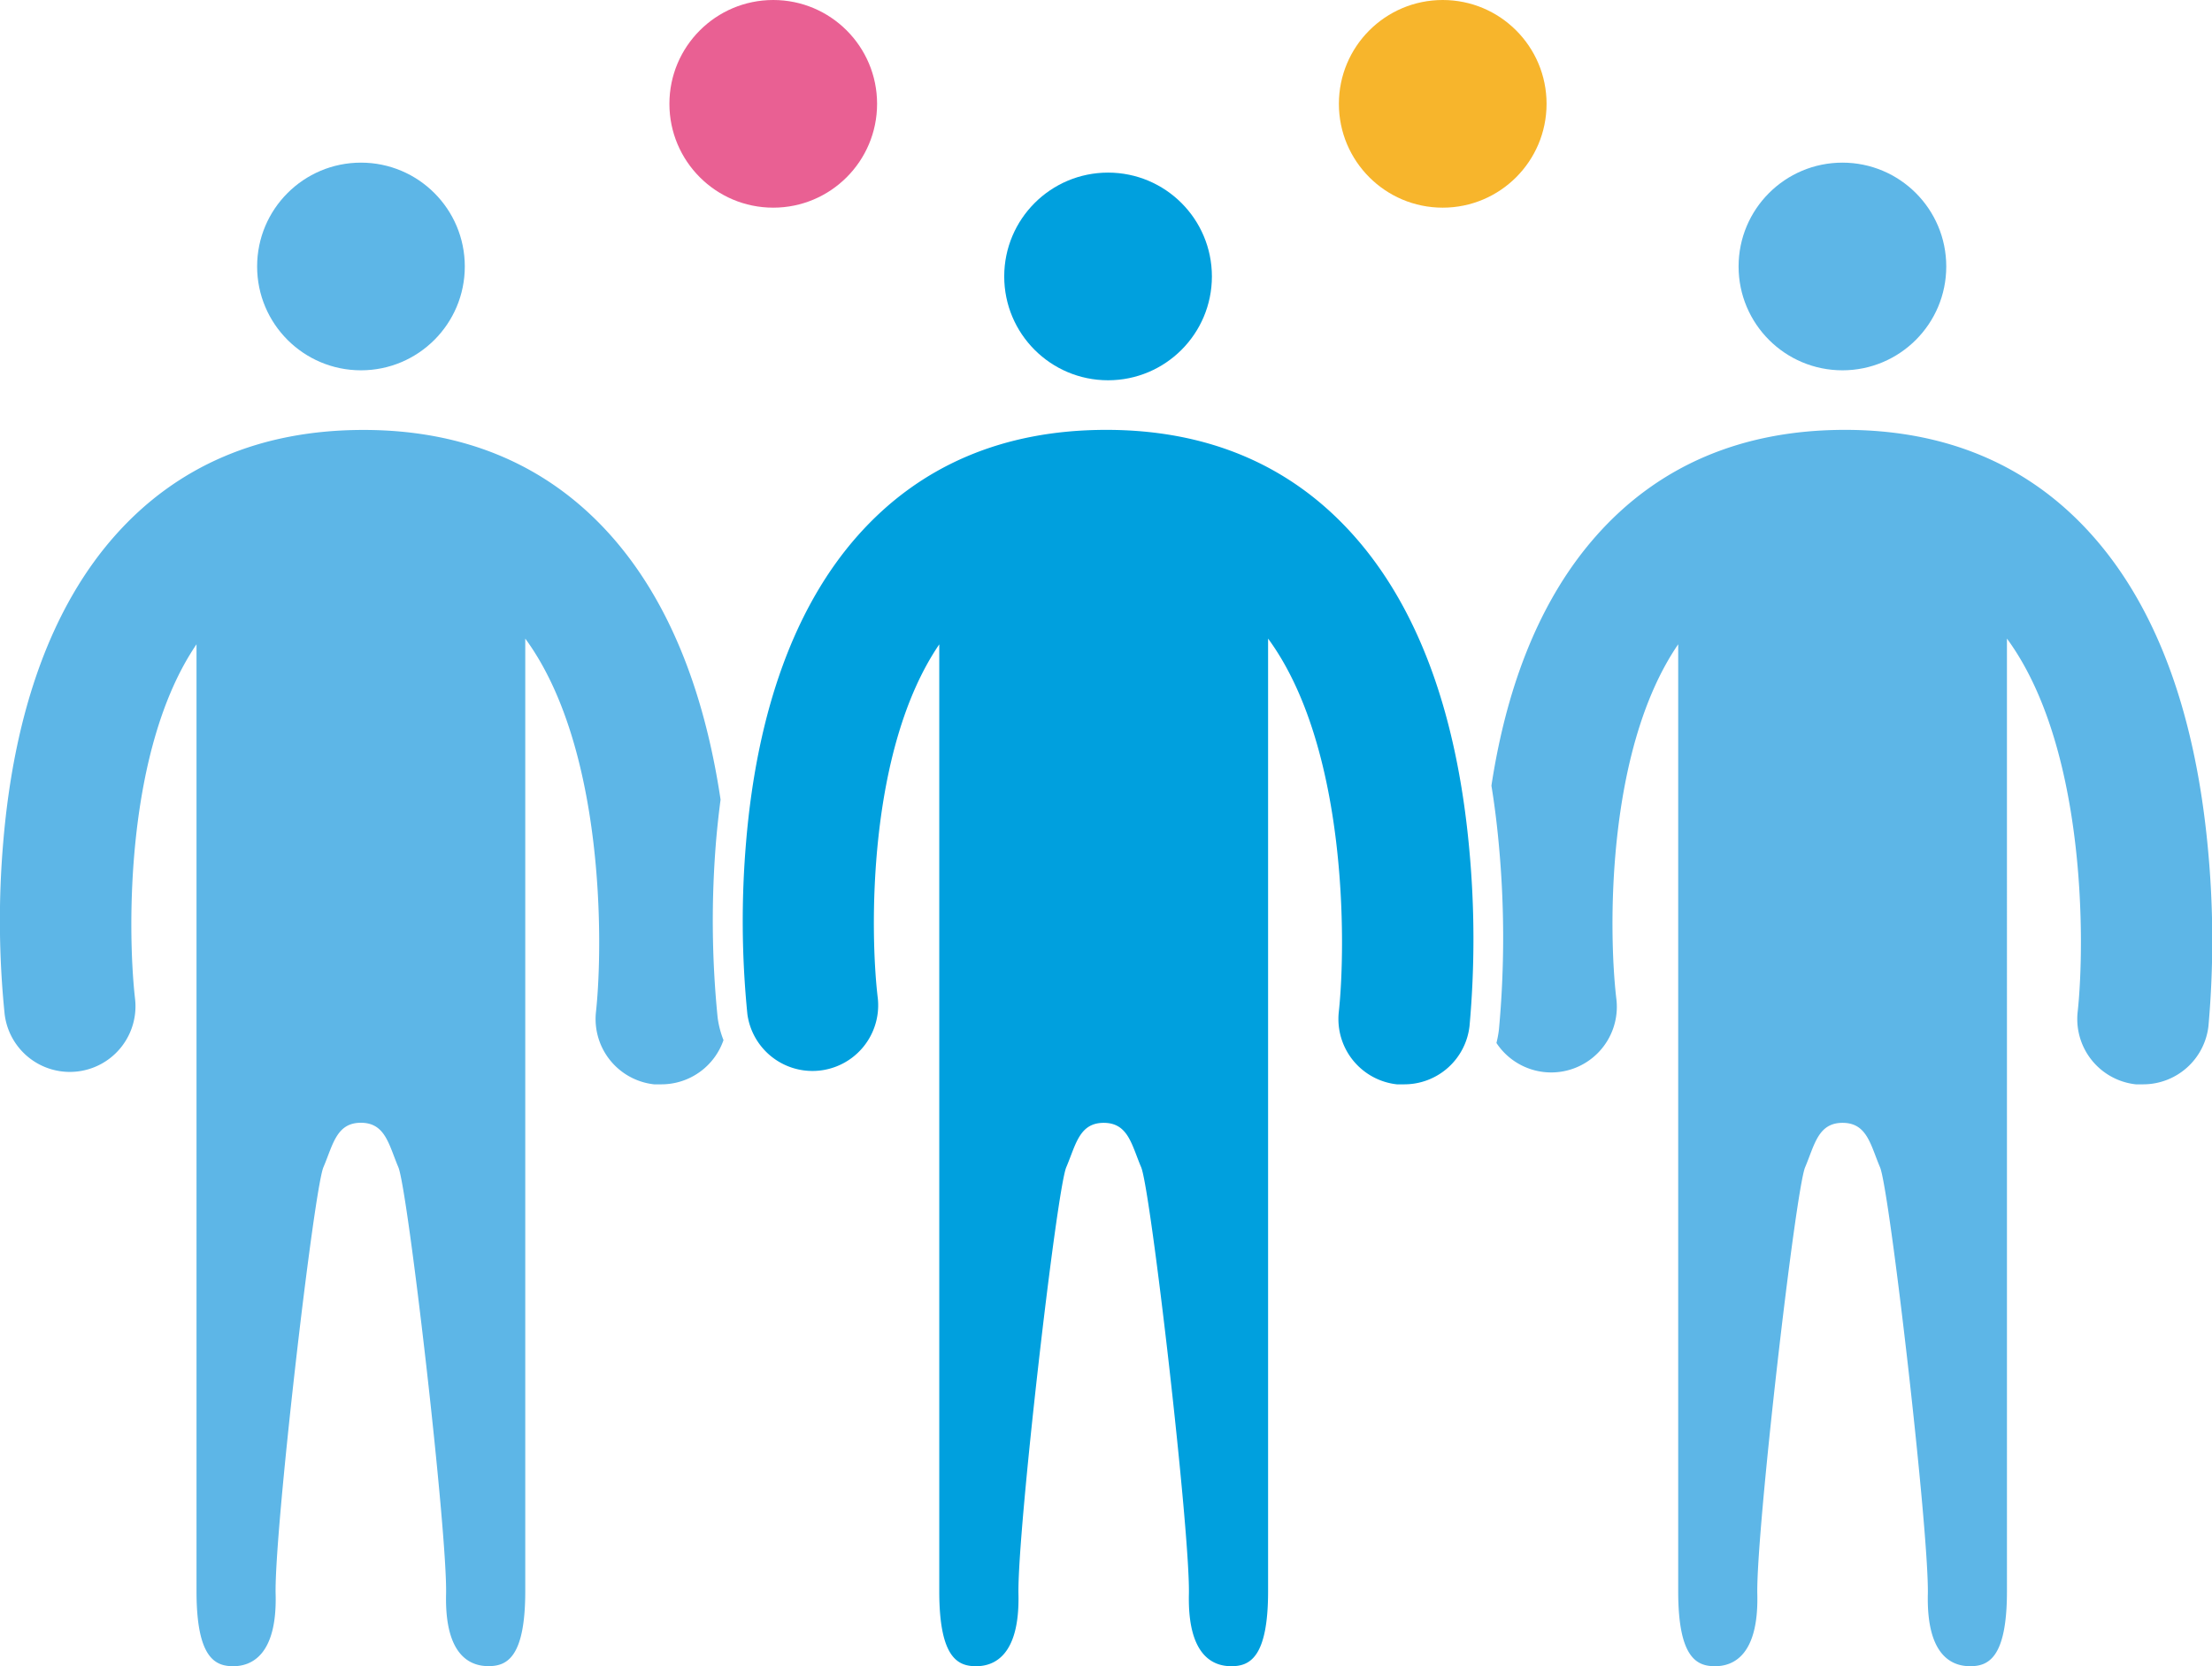
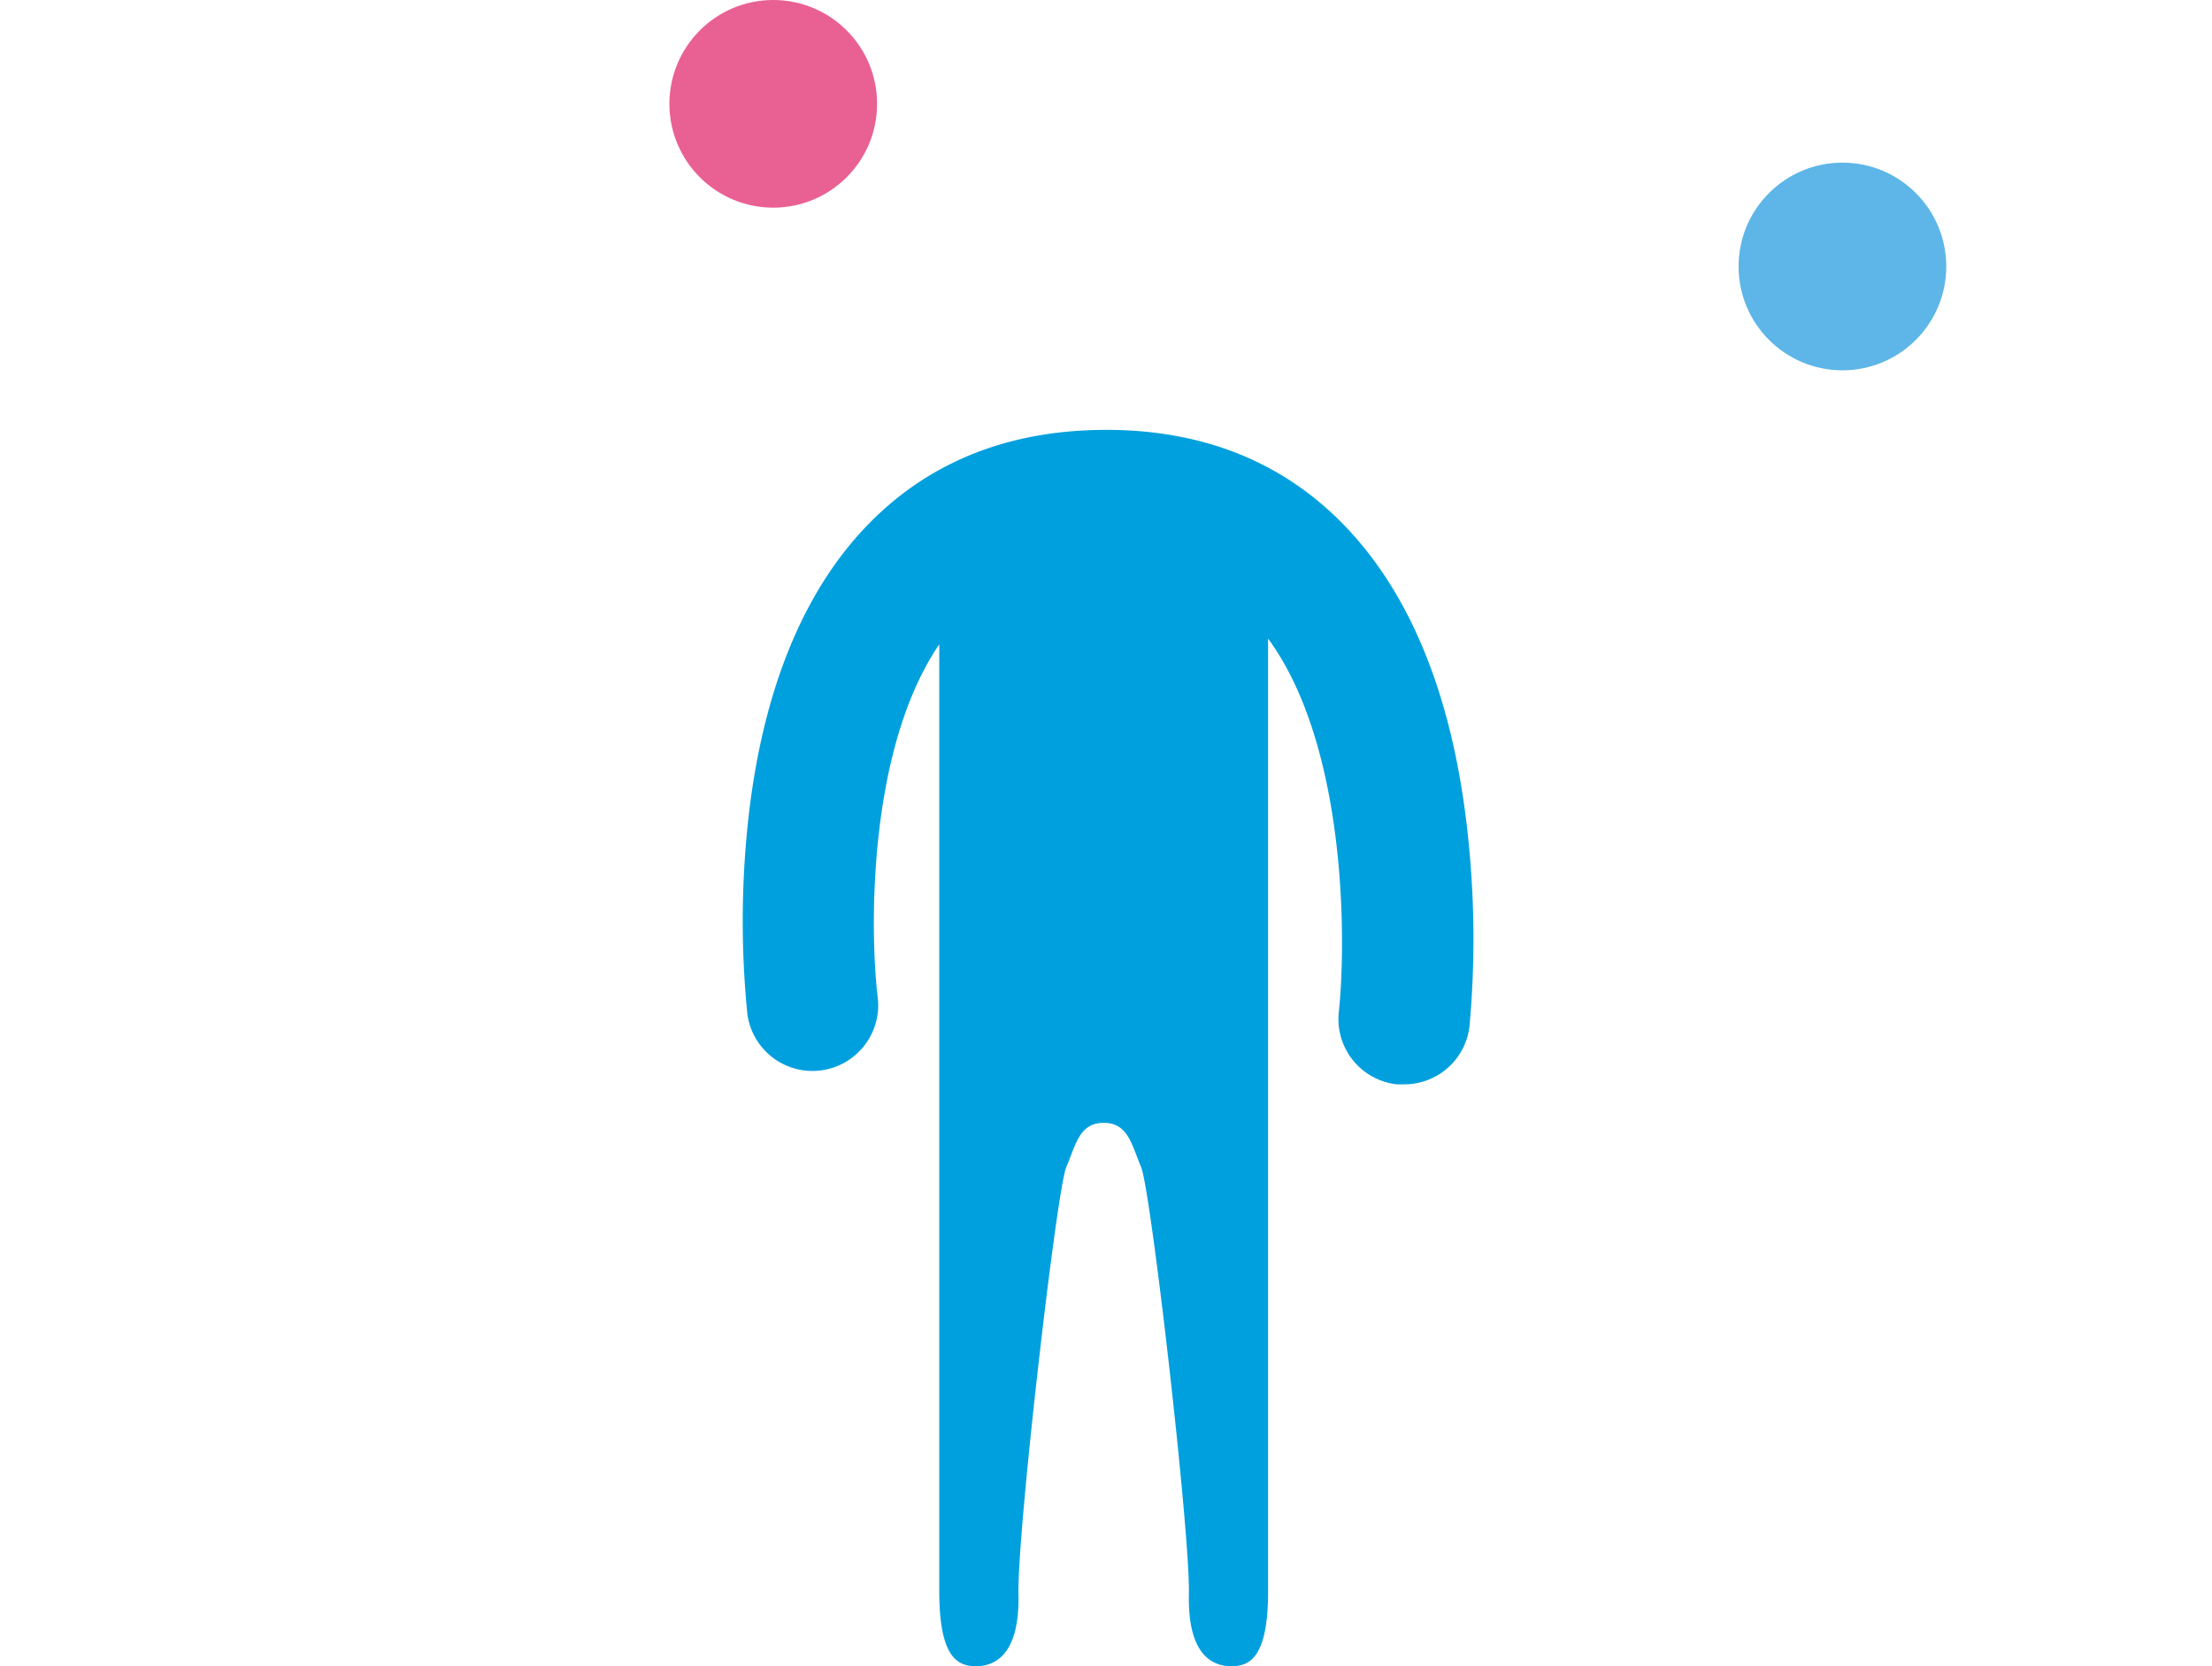
<svg xmlns="http://www.w3.org/2000/svg" viewBox="0 0 295.25 222.4">
  <defs>
    <style>.cls-1{fill:#e96093;}.cls-2{fill:#f7b52c;}.cls-3{fill:#5db6e7;}.cls-4{fill:#00a0de;}</style>
  </defs>
  <title>Asset 1</title>
  <g id="Layer_2" data-name="Layer 2">
    <g id="design">
      <circle class="cls-1" cx="103.21" cy="13.86" r="13.86" />
-       <circle class="cls-2" cx="192.57" cy="13.86" r="13.86" />
      <circle class="cls-3" cx="245.92" cy="35.57" r="13.86" />
-       <circle class="cls-3" cx="48.18" cy="35.57" r="13.86" />
-       <path class="cls-3" d="M95.79,135.85A129.69,129.69,0,0,1,95.6,112c.16-1.8.35-3.54.58-5.26-2.24-15-7.18-26.92-14.73-35.35-8.34-9.31-19.42-14-32.93-14-13.72,0-24.88,4.75-33.19,14.13S1.93,94.69.44,112.32a123.26,123.26,0,0,0,.18,23.05,8.76,8.76,0,0,0,17.4-2.1c-1-8.79-1.37-33.18,8.21-47.27V212.41c0,9,2.55,10,4.91,10S37,221,36.79,212.8s5.1-54,6.38-57,1.73-5.93,5-5.93,3.73,2.94,5,5.93,6.56,48.74,6.37,57,3.28,9.6,5.65,9.6,4.92-1,4.92-10V85.24c10.53,14.35,10.44,40.51,9.44,49.82a8.77,8.77,0,0,0,7.75,9.68c.33,0,.65,0,1,0a8.77,8.77,0,0,0,8.27-5.9A12.79,12.79,0,0,1,95.79,135.85Z" />
-       <path class="cls-3" d="M294.7,113.21C293,95.06,287.8,81,279.19,71.38c-8.33-9.31-19.41-14-32.93-14-13.71,0-24.88,4.75-33.19,14.13-7.16,8.08-11.85,19.29-14,33.36q.63,3.87,1,8a133.66,133.66,0,0,1,0,24.58,14.55,14.55,0,0,1-.33,1.77,8.76,8.76,0,0,0,16-5.93C214.7,124.5,214.33,100.13,224,86V212.41c0,9,2.55,10,4.92,10s5.83-1.37,5.64-9.6,5.11-54,6.38-57,1.73-5.93,5-5.93,3.73,2.94,5,5.93,6.56,48.74,6.38,57,3.27,9.6,5.64,9.6,4.92-1,4.92-10V85.24c10.54,14.35,10.45,40.51,9.44,49.82a8.77,8.77,0,0,0,7.76,9.68c.32,0,.64,0,1,0a8.77,8.77,0,0,0,8.7-7.81A129.57,129.57,0,0,0,294.7,113.21Z" />
-       <circle class="cls-4" cx="147.9" cy="36.9" r="13.86" />
      <path class="cls-4" d="M196.1,113.21c-1.68-18.15-6.89-32.22-15.5-41.83-8.34-9.31-19.42-14-32.94-14-13.71,0-24.87,4.75-33.18,14.13s-13.4,23.2-14.89,40.83a124.82,124.82,0,0,0,.17,23.05,8.77,8.77,0,0,0,17.41-2.11c-1.07-8.76-1.43-33.13,8.2-47.27V212.41c0,9,2.55,10,4.92,10s5.83-1.37,5.65-9.6,5.1-54,6.38-57,1.73-5.93,5-5.93,3.73,2.94,5,5.93,6.55,48.74,6.37,57,3.28,9.6,5.65,9.6,4.92-1,4.92-10V85.24c10.53,14.35,10.44,40.51,9.44,49.82a8.77,8.77,0,0,0,7.75,9.68c.33,0,.65,0,1,0a8.76,8.76,0,0,0,8.7-7.81A129.57,129.57,0,0,0,196.1,113.21Z" />
    </g>
  </g>
</svg>